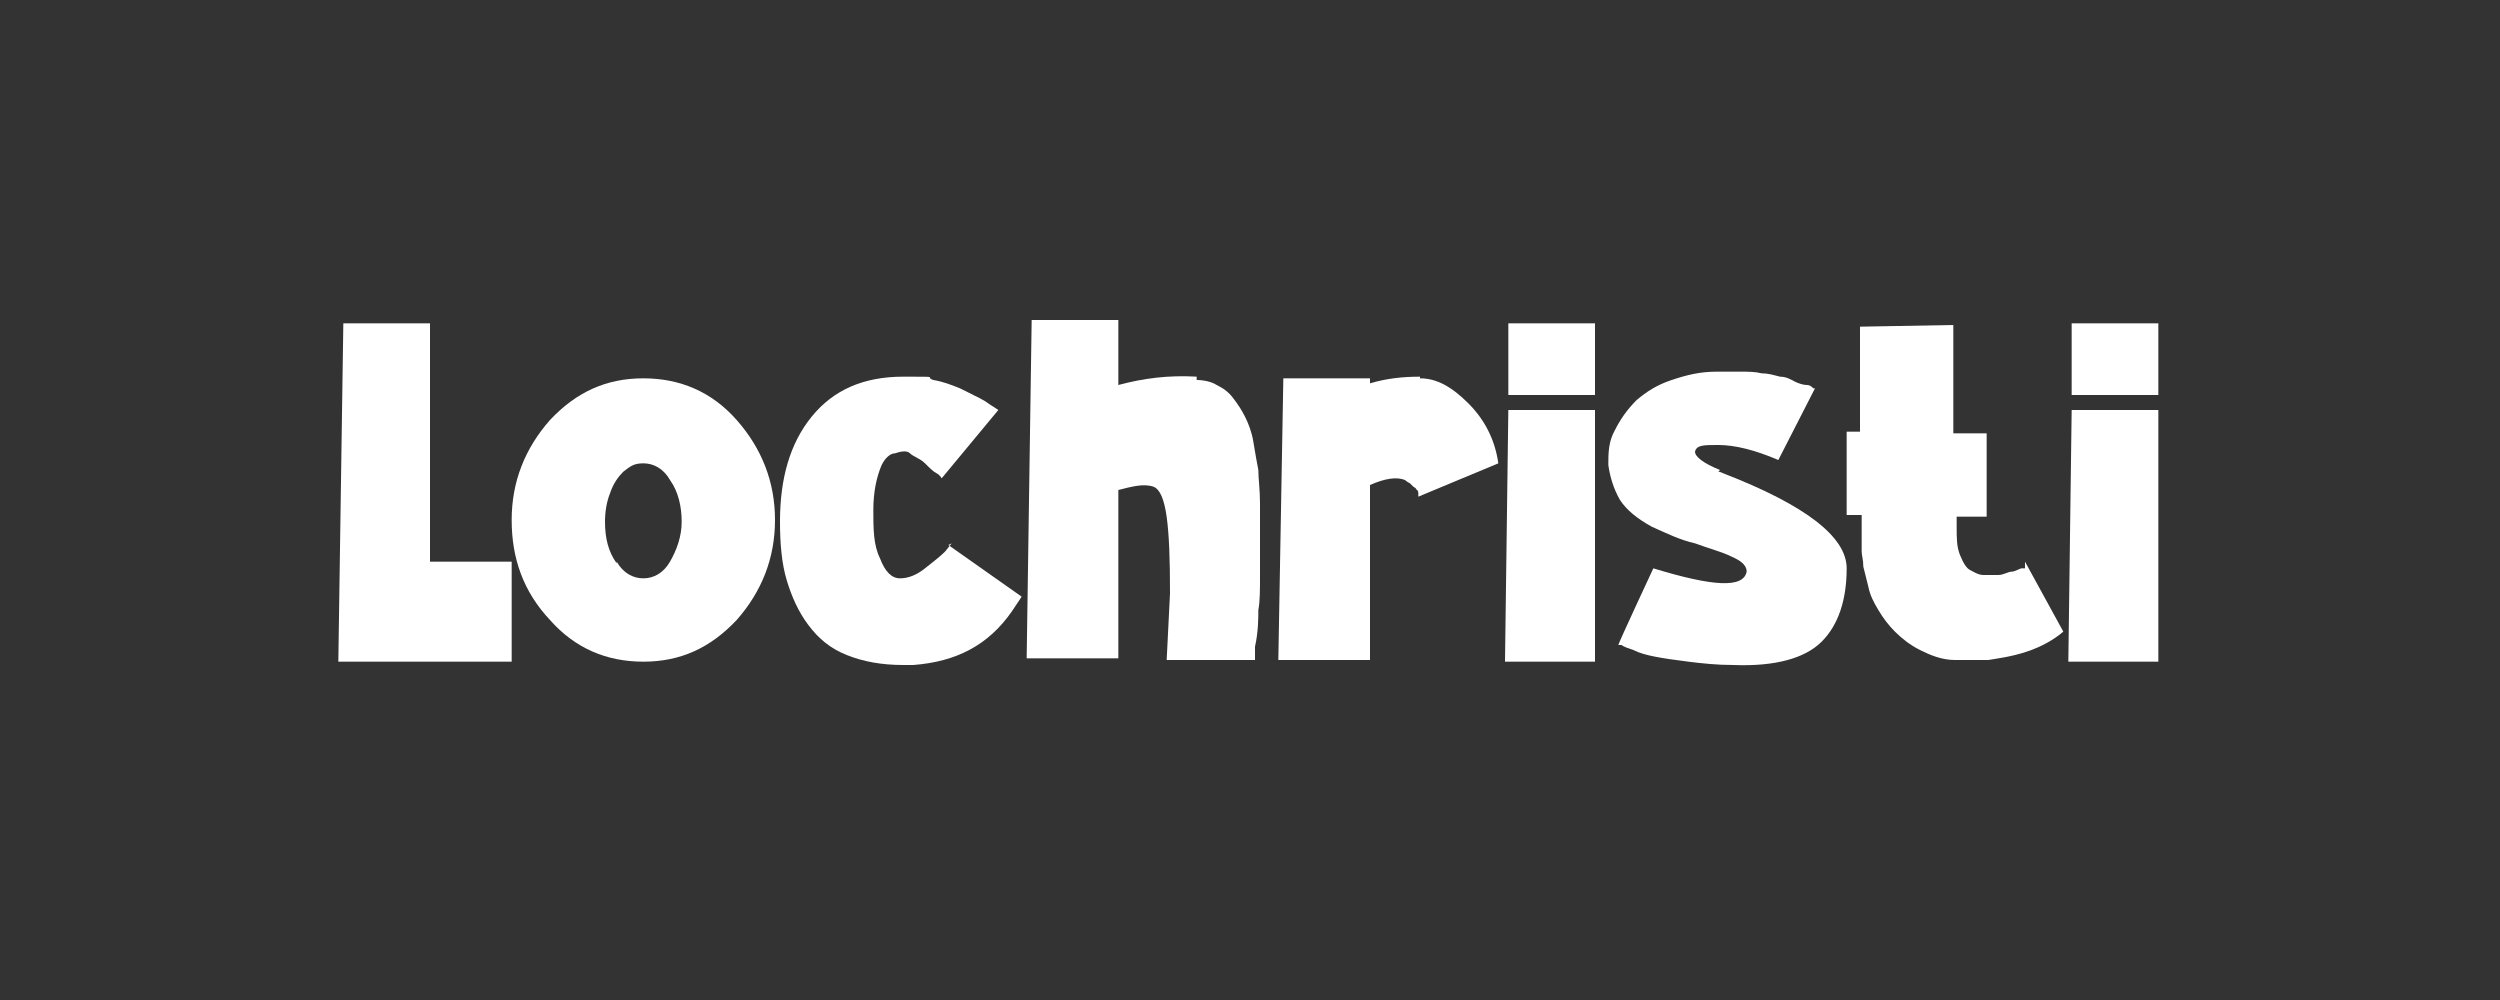
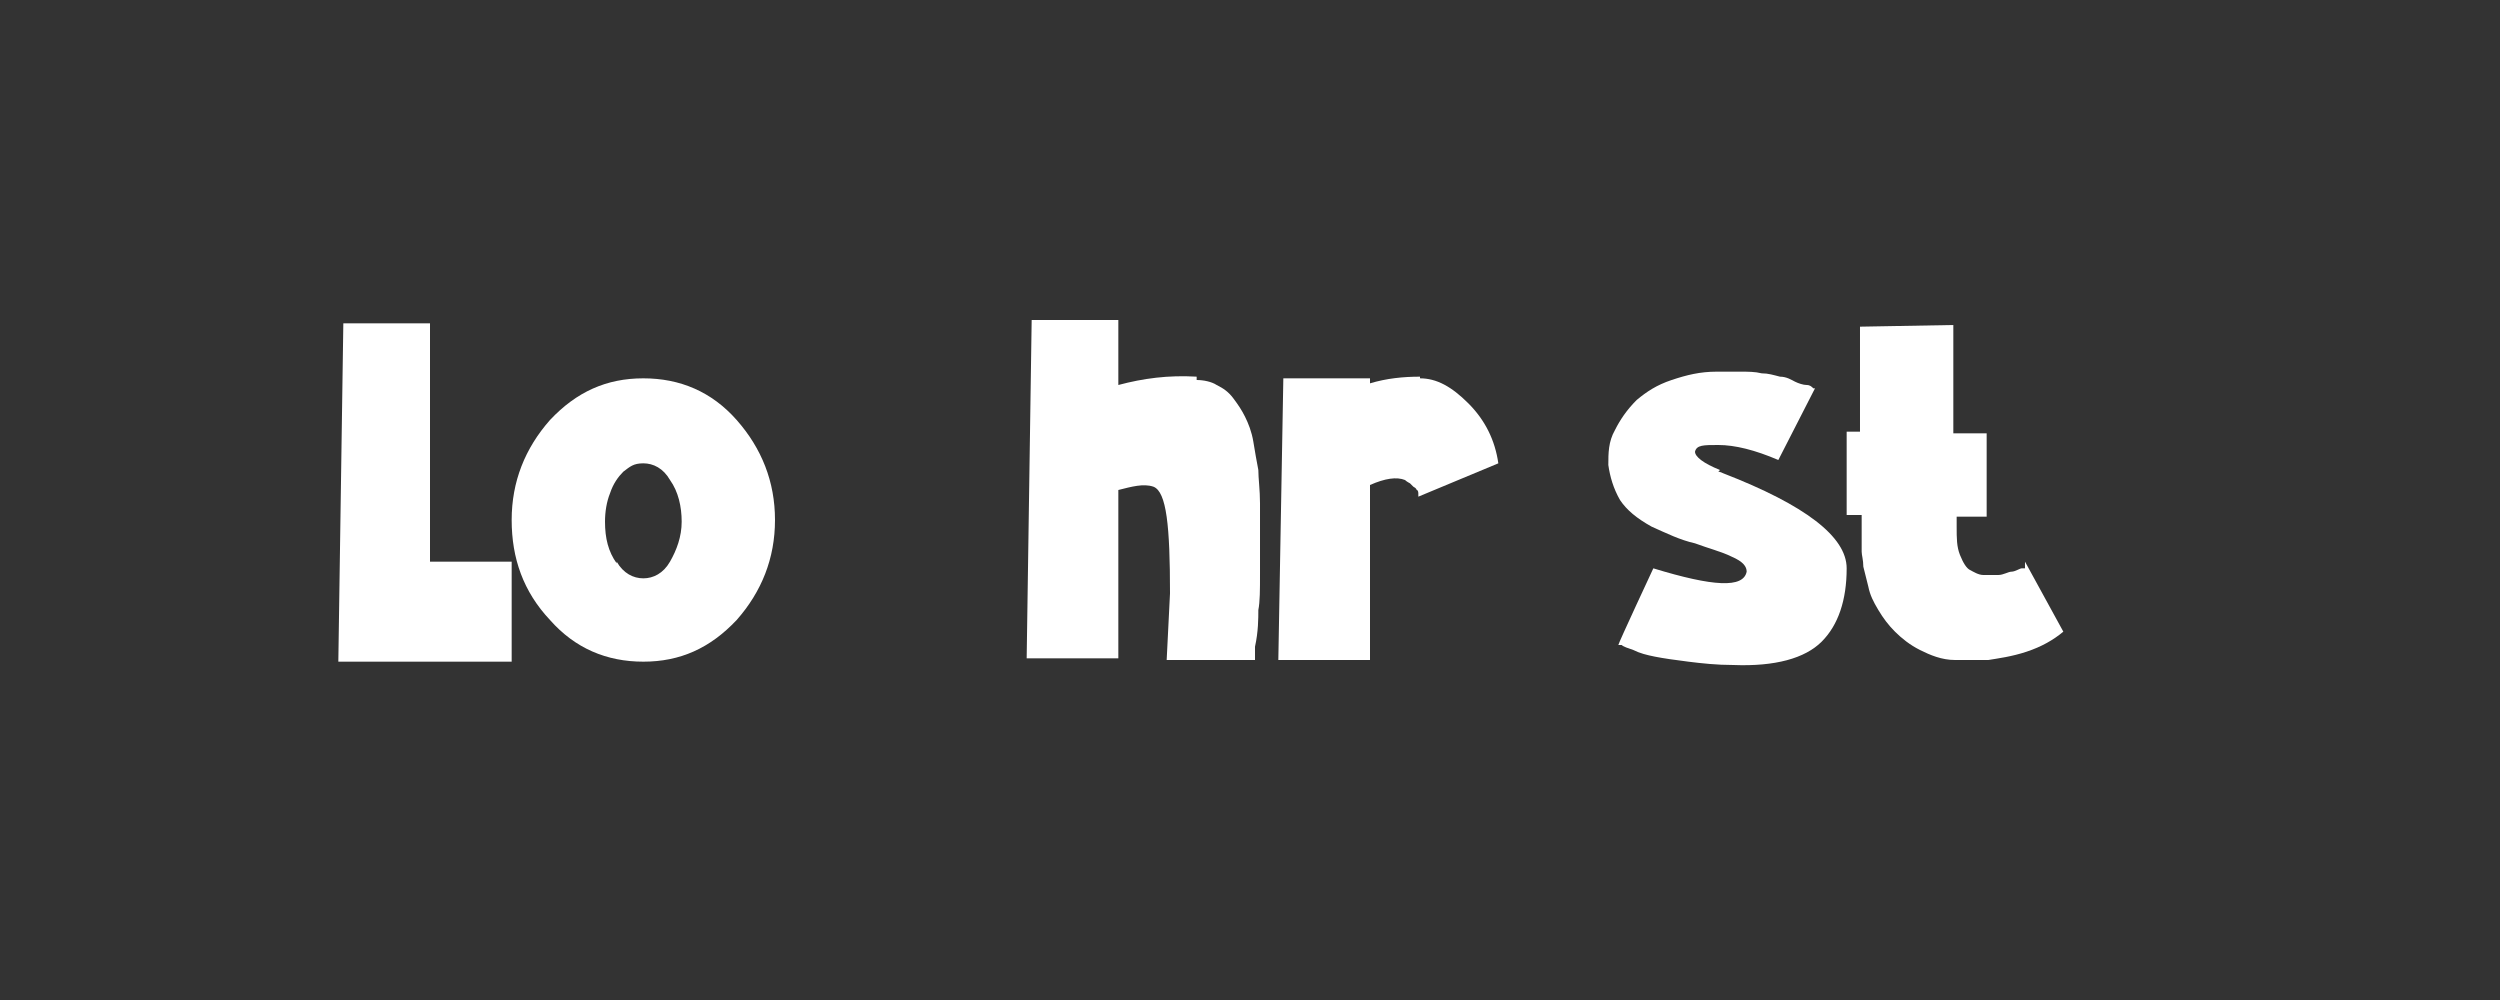
<svg xmlns="http://www.w3.org/2000/svg" id="katman_1" viewBox="0 0 150 60">
  <rect x="0" y="0" width="150" height="60" fill="#333333" stroke="none" />
  <defs>
    <style>      .st0 {        fill: #fff;      }      .st1 {        isolation: isolate;      }    </style>
  </defs>
  <g class="st1">
    <g class="st1">
      <path class="st0" d="M25.7,39.7h-5.4l.3-20.3h5.2v14.3c0,0,4.9,0,4.9,0v6h-5Z" />
      <path class="st0" d="M33,25.2c1.6-1.7,3.4-2.5,5.6-2.5s4.1.8,5.6,2.5,2.3,3.7,2.3,6-.8,4.3-2.3,6c-1.6,1.7-3.4,2.5-5.6,2.5s-4.1-.8-5.6-2.5c-1.6-1.7-2.3-3.7-2.3-6s.8-4.3,2.3-6ZM37,33.7c.4.7,1,1,1.6,1s1.2-.3,1.6-1c.4-.7.7-1.5.7-2.4s-.2-1.8-.7-2.5c-.4-.7-1-1-1.6-1s-.8.2-1.2.5c-.3.3-.6.7-.8,1.3-.2.5-.3,1.1-.3,1.7,0,1,.2,1.8.7,2.5Z" />
-       <path class="st0" d="M56.9,32.7l4.4,3.1-.6.9c-1.4,2-3.3,3-5.9,3.2h-.6c-1.3,0-2.4-.2-3.4-.6-1-.4-1.7-1-2.3-1.8-.6-.8-1-1.7-1.3-2.7-.3-1-.4-2.2-.4-3.5,0-2.6.6-4.7,1.9-6.3,1.3-1.6,3.1-2.4,5.5-2.4s1.2,0,1.8.2c.6.1,1.1.3,1.6.5.4.2.8.4,1.2.6s.6.4.8.5l.3.2-3.4,4.1c0,0-.1-.2-.3-.3s-.4-.3-.7-.6c-.3-.3-.7-.4-.9-.6s-.6-.1-.9,0c-.3,0-.6.3-.8.7-.3.7-.5,1.6-.5,2.7,0,1.1,0,2.1.4,2.9.3.8.7,1.2,1.2,1.2.5,0,1-.2,1.5-.6s.9-.7,1.2-1l.4-.5Z" />
      <path class="st0" d="M71.8,22.8c.4,0,.9.1,1.2.3.4.2.7.4,1,.8.3.4.5.7.7,1.1.2.4.4.9.5,1.5.1.6.2,1.2.3,1.7,0,.5.1,1.2.1,2s0,1.5,0,2,0,1.3,0,2.2c0,1,0,1.7-.1,2.2,0,.5,0,1.3-.2,2.2,0,.4,0,.6,0,.8h-5.3l.2-4c0-4-.2-6.1-1-6.4-.6-.2-1.3,0-2.1.2v10.1h-5.5l.3-20.3h5.2v3.9c1.5-.4,3-.6,4.7-.5Z" />
      <path class="st0" d="M85.2,22.7c1,0,1.9.5,2.9,1.5,1,1,1.6,2.2,1.8,3.6l-4.8,2s0,0,0-.2c0,0,0-.2-.1-.2,0,0,0-.1-.2-.2,0,0-.1-.1-.2-.2,0,0-.2-.1-.3-.2-.5-.2-1.2-.1-2.1.3v10.5h-5.5l.3-16.9h5.2v.3c1-.3,2-.4,3-.4Z" />
-       <path class="st0" d="M90.5,24.6h5.2v15.1s-5.4,0-5.4,0l.2-15.1ZM95.7,23.7h-5.2v-4.3h5.2v4.3Z" />
      <path class="st0" d="M103.1,28.3c0,0,.1,0,.3.1,4.9,1.9,7.4,3.8,7.4,5.7s-.5,3.4-1.5,4.4-2.8,1.5-5.3,1.4c-1,0-1.9-.1-2.7-.2-.8-.1-1.5-.2-2-.3-.5-.1-.9-.2-1.3-.4-.3-.1-.6-.2-.7-.3h-.2c0-.1,2.1-4.6,2.1-4.6,3.6,1.1,5.4,1.2,5.6.2,0-.3-.2-.6-.9-.9-.6-.3-1.4-.5-2.2-.8-.9-.2-1.7-.6-2.6-1-.9-.5-1.5-1-1.9-1.6-.4-.7-.6-1.4-.7-2.1,0-.7,0-1.4.4-2.1.3-.6.7-1.2,1.3-1.8.6-.5,1.2-.9,2.1-1.2s1.7-.5,2.7-.5c.5,0,1,0,1.4,0,.5,0,.9,0,1.3.1.4,0,.7.1,1.1.2.4,0,.7.2.9.3s.5.2.7.2c.2,0,.3.1.4.2h.1c0,0-2.2,4.3-2.2,4.3-1.4-.6-2.6-.9-3.6-.9-.9,0-1.3,0-1.4.4,0,.3.5.7,1.5,1.1Z" />
      <path class="st0" d="M121.5,33.7l2.3,4.2c-.6.5-1.3.9-2.2,1.2-.9.3-1.7.4-2.3.5h-.9c-.4,0-.8,0-1.1,0h0c0,0,0,0,0,0-.8,0-1.5-.3-2.1-.6-.6-.3-1.1-.7-1.5-1.1-.4-.4-.7-.8-1-1.3-.3-.5-.5-.9-.6-1.4-.1-.4-.2-.8-.3-1.2,0-.4-.1-.7-.1-.9v-2.2h-.9v-5h.8v-6.3c0,0,5.6-.1,5.6-.1v6.5h2v5h-1.8v.6c0,.7,0,1.2.2,1.7s.4.8.6.9.5.3.8.3c.3,0,.6,0,.9,0,.3,0,.6-.2.8-.2.2,0,.5-.2.6-.2h.2Z" />
-       <path class="st0" d="M124.3,24.6h5.2v15.1s-5.4,0-5.4,0l.2-15.1ZM129.5,23.7h-5.2v-4.3h5.2v4.3Z" />
    </g>
  </g>
</svg>